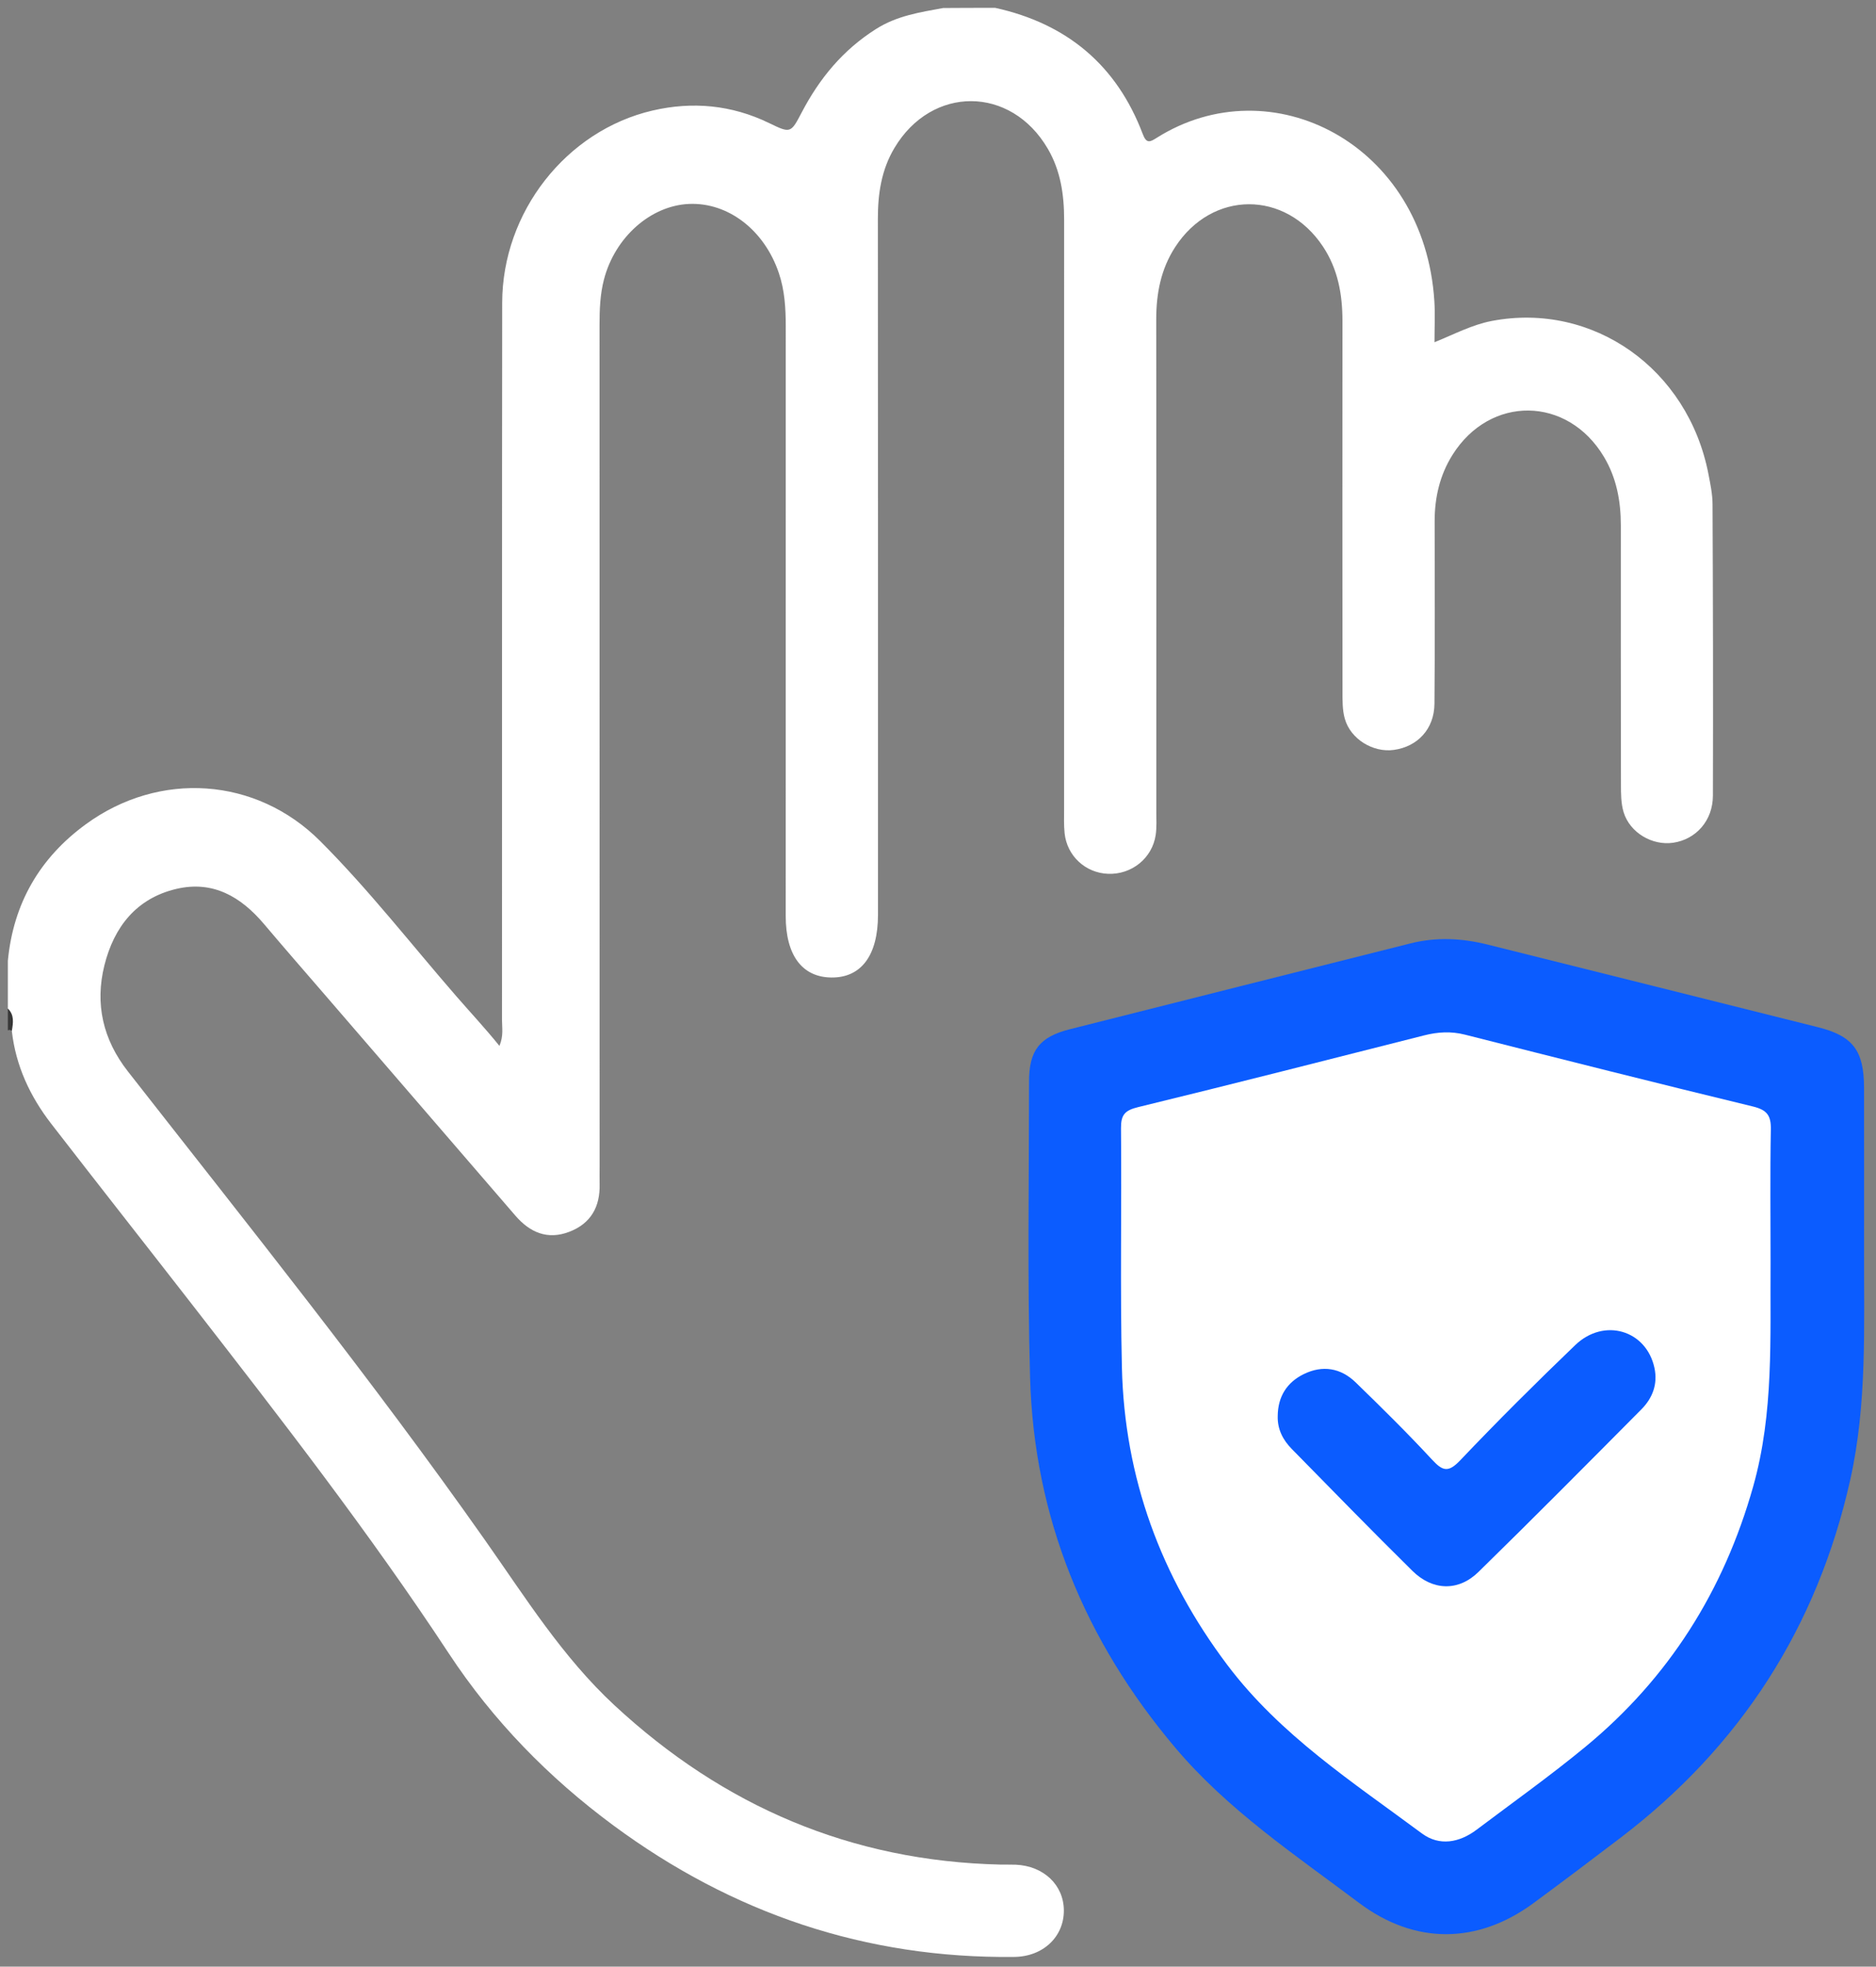
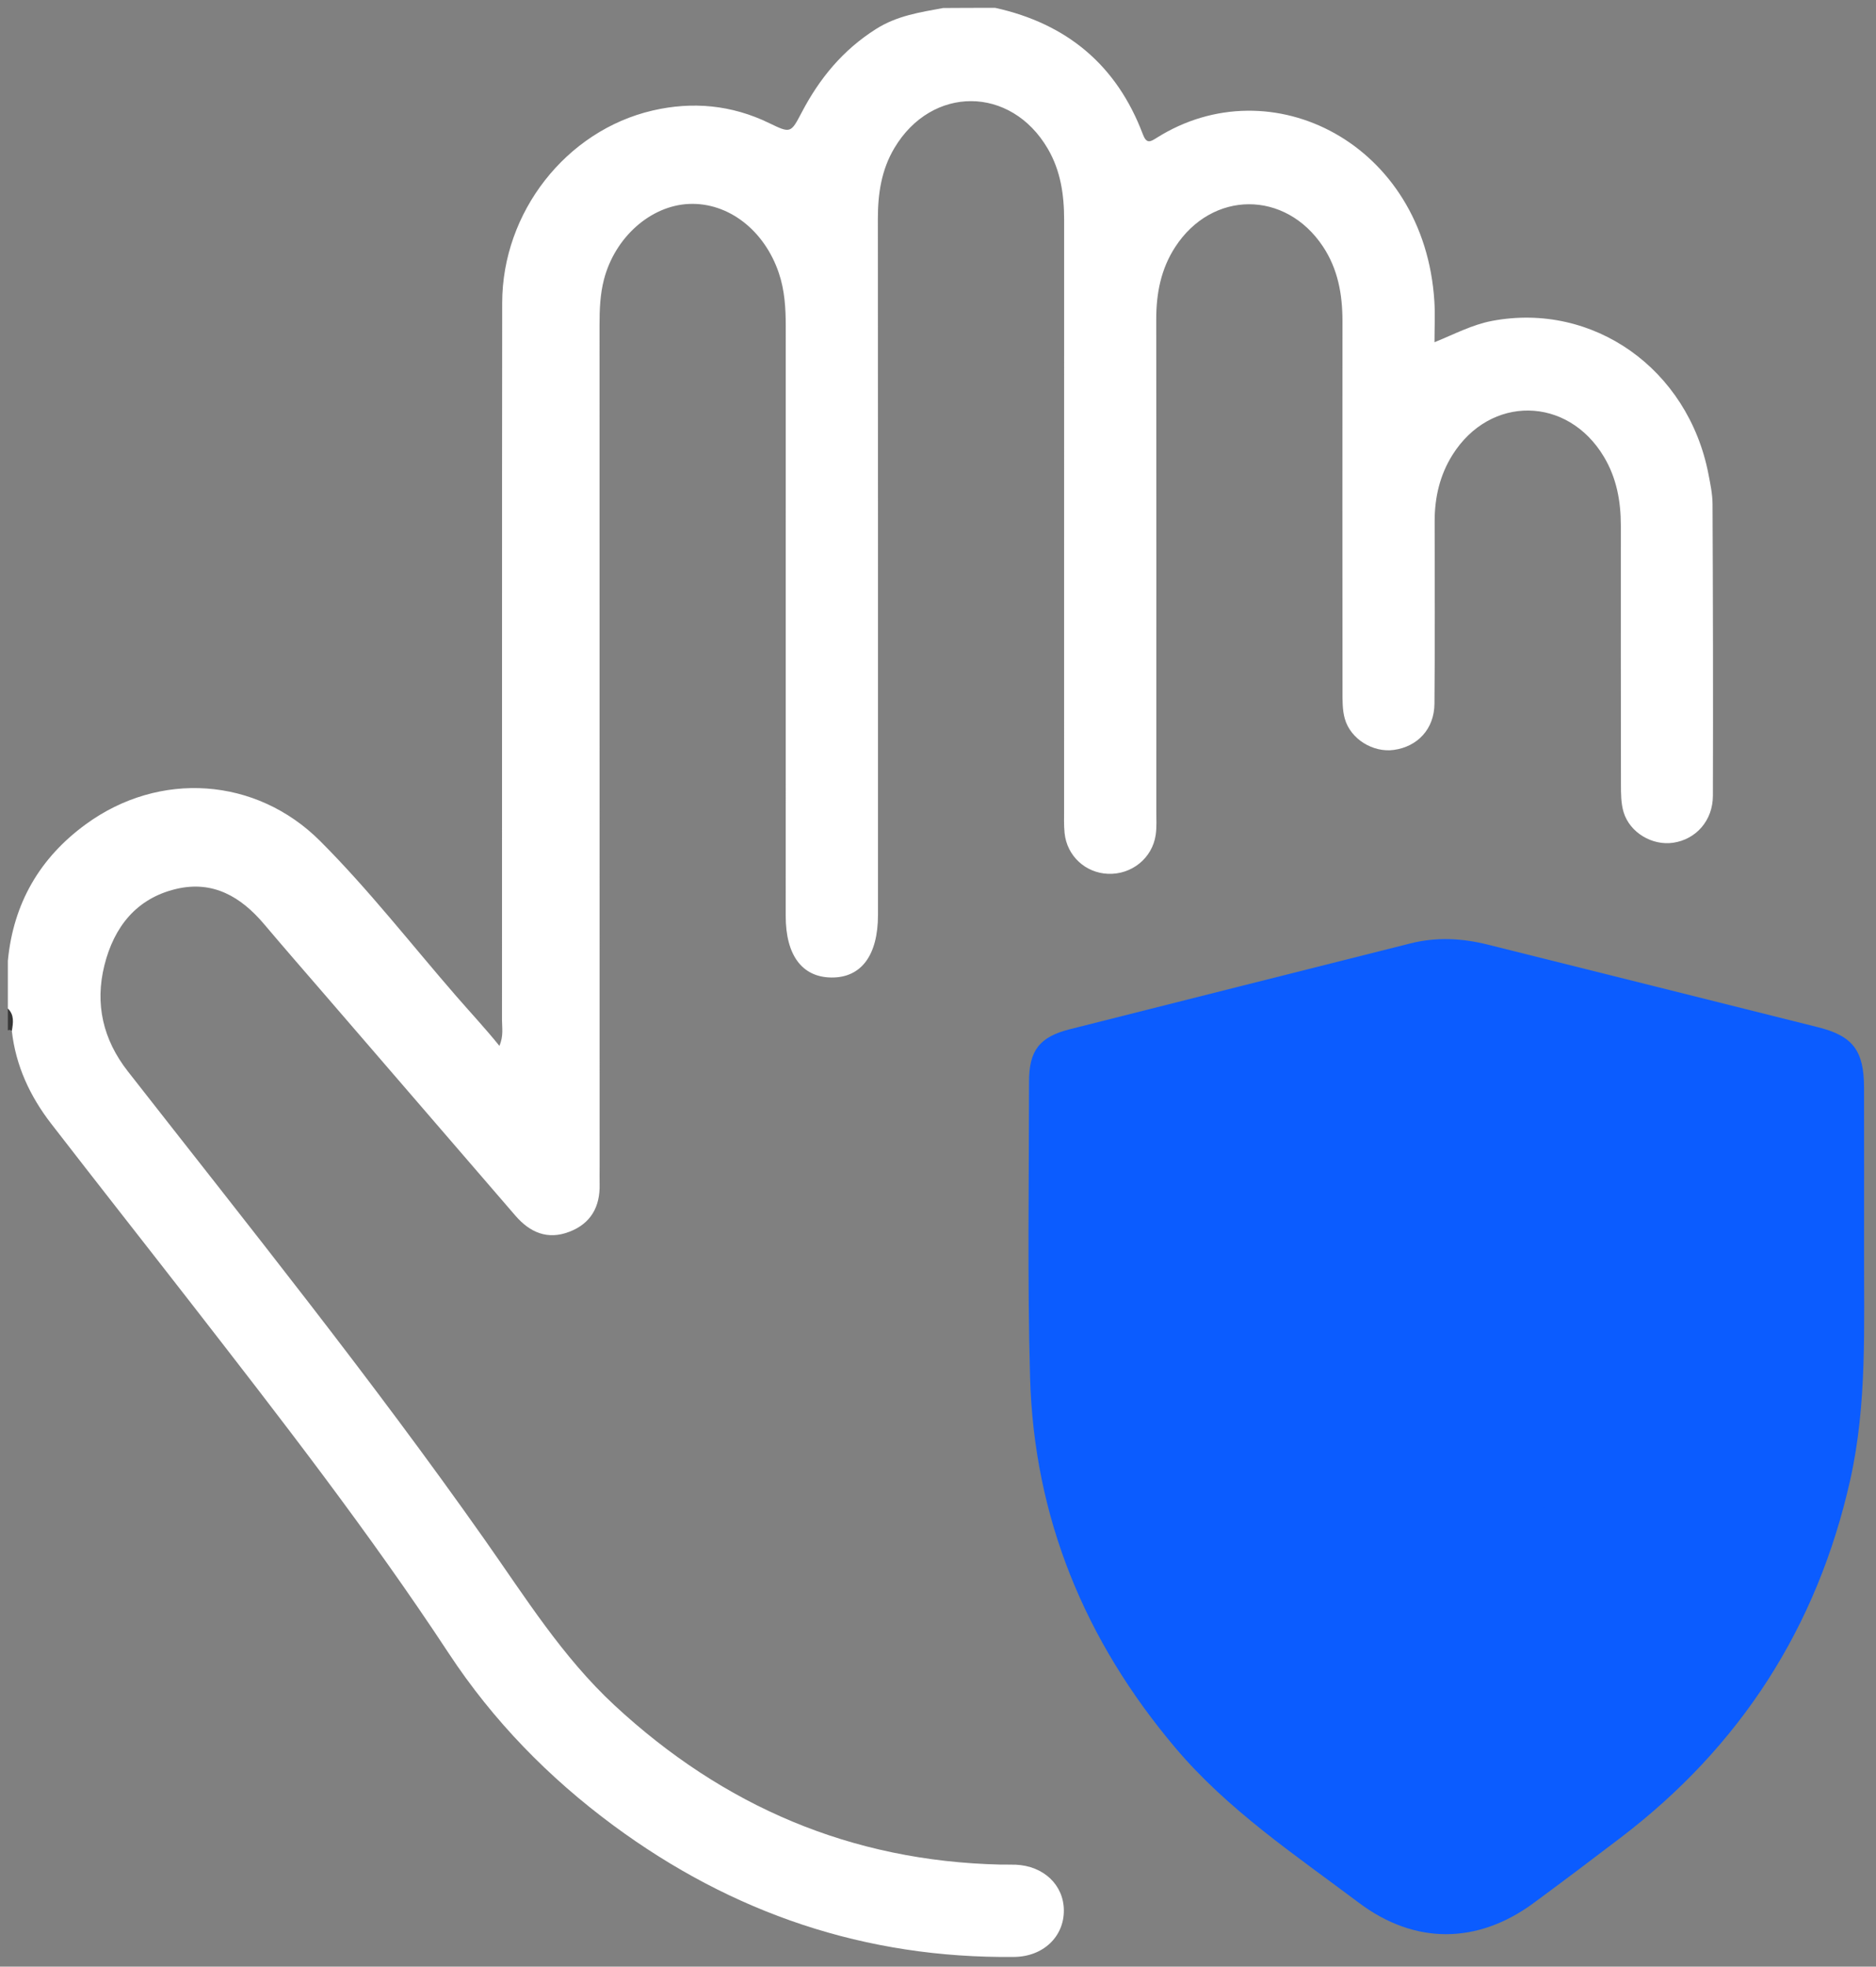
<svg xmlns="http://www.w3.org/2000/svg" version="1.1" id="Layer_1" x="0px" y="0px" viewBox="0 0 477 500" style="enable-background:new 0 0 477 500;" xml:space="preserve">
  <rect x="0" y="0" width="477" height="500" fill="#808080" stroke="none" />
  <style type="text/css">
	.st0{fill:#FFFFFF;}
	.st1{fill:#383838;}
	.st2{fill:#0B5CFF;}
</style>
  <g id="RJ5DCL.tif">
    <g>
      <path class="st0" d="M253.06,2c18.22,4.02,30.89,14.58,37.51,32.1c0.95,2.52,1.88,1.99,3.53,0.95    c29.12-18.38,68.12,1.47,70.61,41.58c0.21,3.29,0.03,6.61,0.03,10.38c5.04-2.04,9.56-4.46,14.61-5.42    c25.72-4.87,49.87,12.17,55.05,38.96c0.49,2.53,1.03,5.1,1.04,7.65c0.11,24.7,0.16,49.4,0.09,74.1    c-0.02,6.34-4.3,11.11-10.11,11.96c-5.31,0.77-11-2.55-12.59-7.76c-0.68-2.23-0.68-4.72-0.68-7.09    c-0.05-21.94-0.03-43.87-0.03-65.81c0-6.18-1.08-12.08-4.3-17.46c-9.24-15.47-28.93-15.74-38.51-0.48    c-3.21,5.12-4.53,10.8-4.53,16.83c0.02,15.48,0.09,30.97-0.05,46.45c-0.06,6.39-4.27,10.88-10.33,11.72    c-5.27,0.73-10.99-2.73-12.46-7.92c-0.64-2.25-0.59-4.74-0.59-7.12c-0.03-31.34-0.04-62.68-0.01-94.01    c0-6.76-1.15-13.19-4.95-18.92c-9.55-14.4-28.2-14.34-37.59,0.13c-3.63,5.59-4.82,11.81-4.81,18.41    c0.05,41.66,0.03,83.32,0.02,124.98c0,2.03,0.13,4.08-0.16,6.07c-0.87,5.91-6.11,10.11-12.1,9.88    c-5.76-0.22-10.46-4.55-11.06-10.34c-0.21-2.01-0.13-4.05-0.13-6.08c-0.01-49.96-0.01-99.91,0.01-149.87    c0-6.35-0.88-12.45-4.15-18.05c-9.37-16.06-29.5-16.16-39.01-0.18c-3.31,5.56-4.21,11.64-4.2,18.02    c0.05,55.3,0.03,110.6,0.03,165.91c0,3.69,0,7.37,0,11.06c-0.01,10.28-4.28,15.99-11.89,15.89c-7.42-0.1-11.57-5.68-11.57-15.62    c0-49.96-0.01-99.91,0.01-149.87c0-4.63-0.26-9.19-1.76-13.62c-3.69-10.91-12.86-17.98-22.83-17.56    c-9.79,0.42-18.87,8.5-21.64,19.23c-0.98,3.78-1.12,7.63-1.12,11.51c0.02,71.34,0.02,142.68,0.02,214.02c0,1.47-0.03,2.95,0,4.42    c0.15,5.77-2.22,10.03-7.68,12.13c-5.54,2.14-10.04,0.2-13.75-4.11c-16.13-18.7-32.26-37.39-48.39-56.09    c-5.18-6-10.39-11.97-15.5-18.02c-5.87-6.94-12.97-11.13-22.28-8.95c-10.2,2.39-15.88,9.71-18.31,19.42    c-2.45,9.83-0.38,18.88,5.98,27c30.75,39.31,62,78.25,90.74,119.08c10.29,14.61,19.71,29.75,32.95,42.04    c27.72,25.72,60.24,39.65,98.17,40.52c1.29,0.03,2.58-0.02,3.87,0.03c7.11,0.31,12.2,5.15,12.24,11.61    c0.04,6.67-5.23,11.76-12.63,11.84c-37.76,0.42-71.65-11.08-101.92-33.44c-16.45-12.15-30.6-26.66-41.83-43.72    c-20.27-30.8-42.86-59.86-65.45-88.94c-11.87-15.27-23.84-30.46-35.67-45.76c-5.37-6.95-9-14.72-9.99-23.56    c-1.14-1.75,0.33-3.96-1.01-5.68c0-4.06,0-8.11,0-12.17c1.39-14.56,8.09-26.15,19.85-34.72c18.66-13.61,43.28-12.02,59.61,4.34    c12.36,12.38,23.12,26.23,34.59,39.43c3.57,4.11,7.29,8.08,10.94,12.6c1.08-2.58,0.65-4.63,0.65-6.61    c0.03-60.78-0.02-121.56,0.05-182.33c0.03-23,16.24-43.76,38.25-48.87c10.14-2.35,20.11-1.43,29.62,3.19    c5.49,2.67,5.52,2.57,8.3-2.73c4.52-8.63,10.46-15.85,18.86-21.17c5.35-3.4,11.18-4.26,17.09-5.35C244.21,2,248.63,2,253.06,2z" />
      <path class="st1" d="M2,256.41c1.69,1.65,1.35,3.66,1.01,5.68c0,0-0.48-0.26-0.48-0.26L2,261.94C2,260.09,2,258.25,2,256.41z" />
-       <path class="st2" d="M473.97,317.44c-0.07,19.69,0.82,39.44-3.54,58.88c-8.4,37.4-27.89,67.67-58.36,90.89    c-7.32,5.58-14.67,11.12-22.08,16.58c-14.28,10.54-30.23,10.66-44.42,0.01c-16.32-12.26-33.38-23.64-46.74-39.46    c-22.99-27.23-35.93-58.5-36.92-94.18c-0.7-25.04-0.27-50.12-0.26-75.19c0-7.93,2.68-11.35,10.38-13.3    c28.84-7.31,57.71-14.52,86.56-21.81c6.6-1.67,13.13-1.34,19.66,0.29c28.01,7,56.02,13.98,84.01,21.01    c8.89,2.23,11.68,5.96,11.7,15.36C473.99,290.17,473.97,303.8,473.97,317.44z" />
-       <path class="st0" d="M450.19,320.91c-0.14,19.12,0.88,38.26-4.43,57.05c-7.48,26.49-21.45,48.67-42.65,66.15    c-8.94,7.37-18.4,14.1-27.67,21.08c-4.39,3.31-9.48,4.22-13.89,0.95c-17.56-13.03-36.04-25-49.49-42.85    c-16.91-22.44-26.15-47.6-26.8-75.65c-0.47-20.26-0.04-40.53-0.23-60.8c-0.03-3.45,1.01-4.55,4.37-5.37    c24.29-5.91,48.5-12.11,72.73-18.24c3.44-0.87,6.79-1.08,10.32-0.19c24.39,6.19,48.79,12.35,73.24,18.27    c3.58,0.87,4.65,2.27,4.57,5.87C450.05,298.43,450.2,309.67,450.19,320.91z" />
+       <path class="st2" d="M473.97,317.44c-0.07,19.69,0.82,39.44-3.54,58.88c-8.4,37.4-27.89,67.67-58.36,90.89    c-7.32,5.58-14.67,11.12-22.08,16.58c-14.28,10.54-30.23,10.66-44.42,0.01c-16.32-12.26-33.38-23.64-46.74-39.46    c-22.99-27.23-35.93-58.5-36.92-94.18c-0.7-25.04-0.27-50.12-0.26-75.19c0-7.93,2.68-11.35,10.38-13.3    c28.84-7.31,57.71-14.52,86.56-21.81c6.6-1.67,13.13-1.34,19.66,0.29c28.01,7,56.02,13.98,84.01,21.01    c8.89,2.23,11.68,5.96,11.7,15.36C473.99,290.17,473.97,303.8,473.97,317.44" />
      <path class="st2" d="M324.88,359.97c0.05-4.87,2.3-8.49,6.6-10.61c4.8-2.36,9.43-1.58,13.23,2.11    c6.6,6.41,13.16,12.88,19.41,19.63c2.68,2.89,4.1,3.38,7.13,0.2c9.51-10,19.3-19.75,29.26-29.31c7.33-7.05,18.07-3.83,20.15,5.75    c0.9,4.14-0.47,7.71-3.32,10.58c-13.75,13.85-27.49,27.71-41.44,41.35c-5.08,4.97-11.64,4.77-16.77-0.29    c-10.35-10.21-20.5-20.63-30.69-31.01C326.2,366.09,324.77,363.34,324.88,359.97z" />
    </g>
  </g>
</svg>